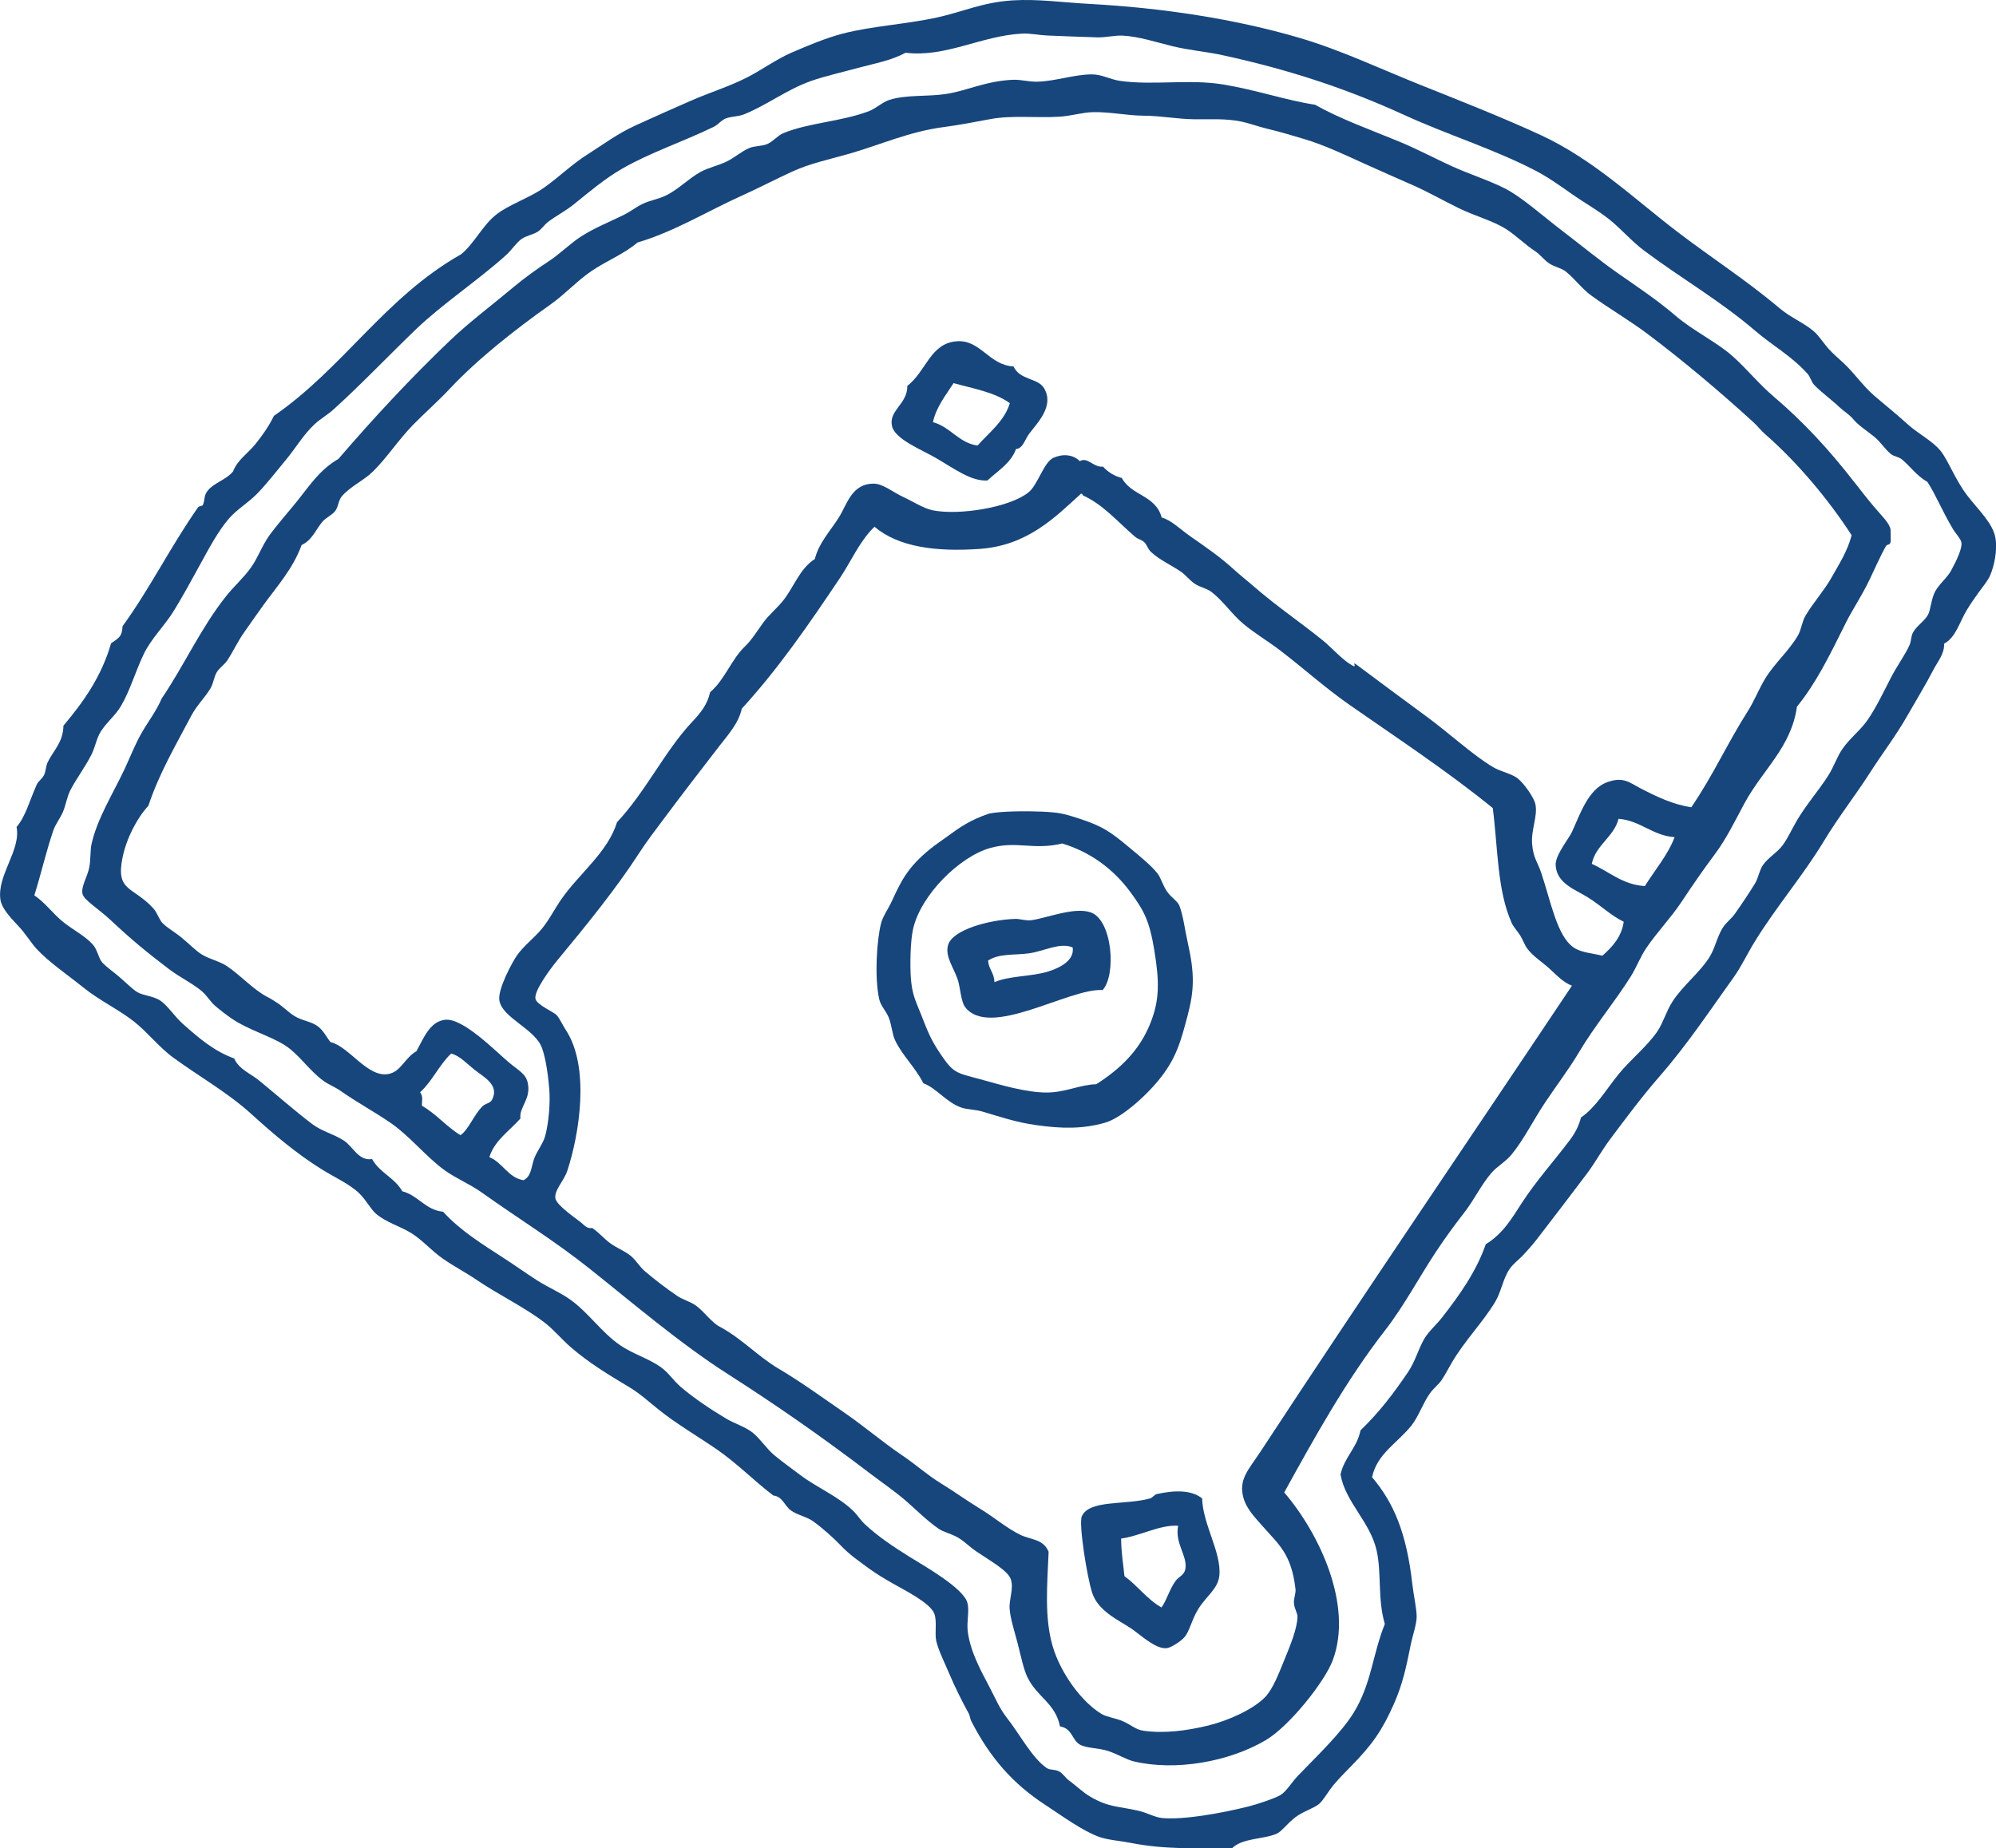
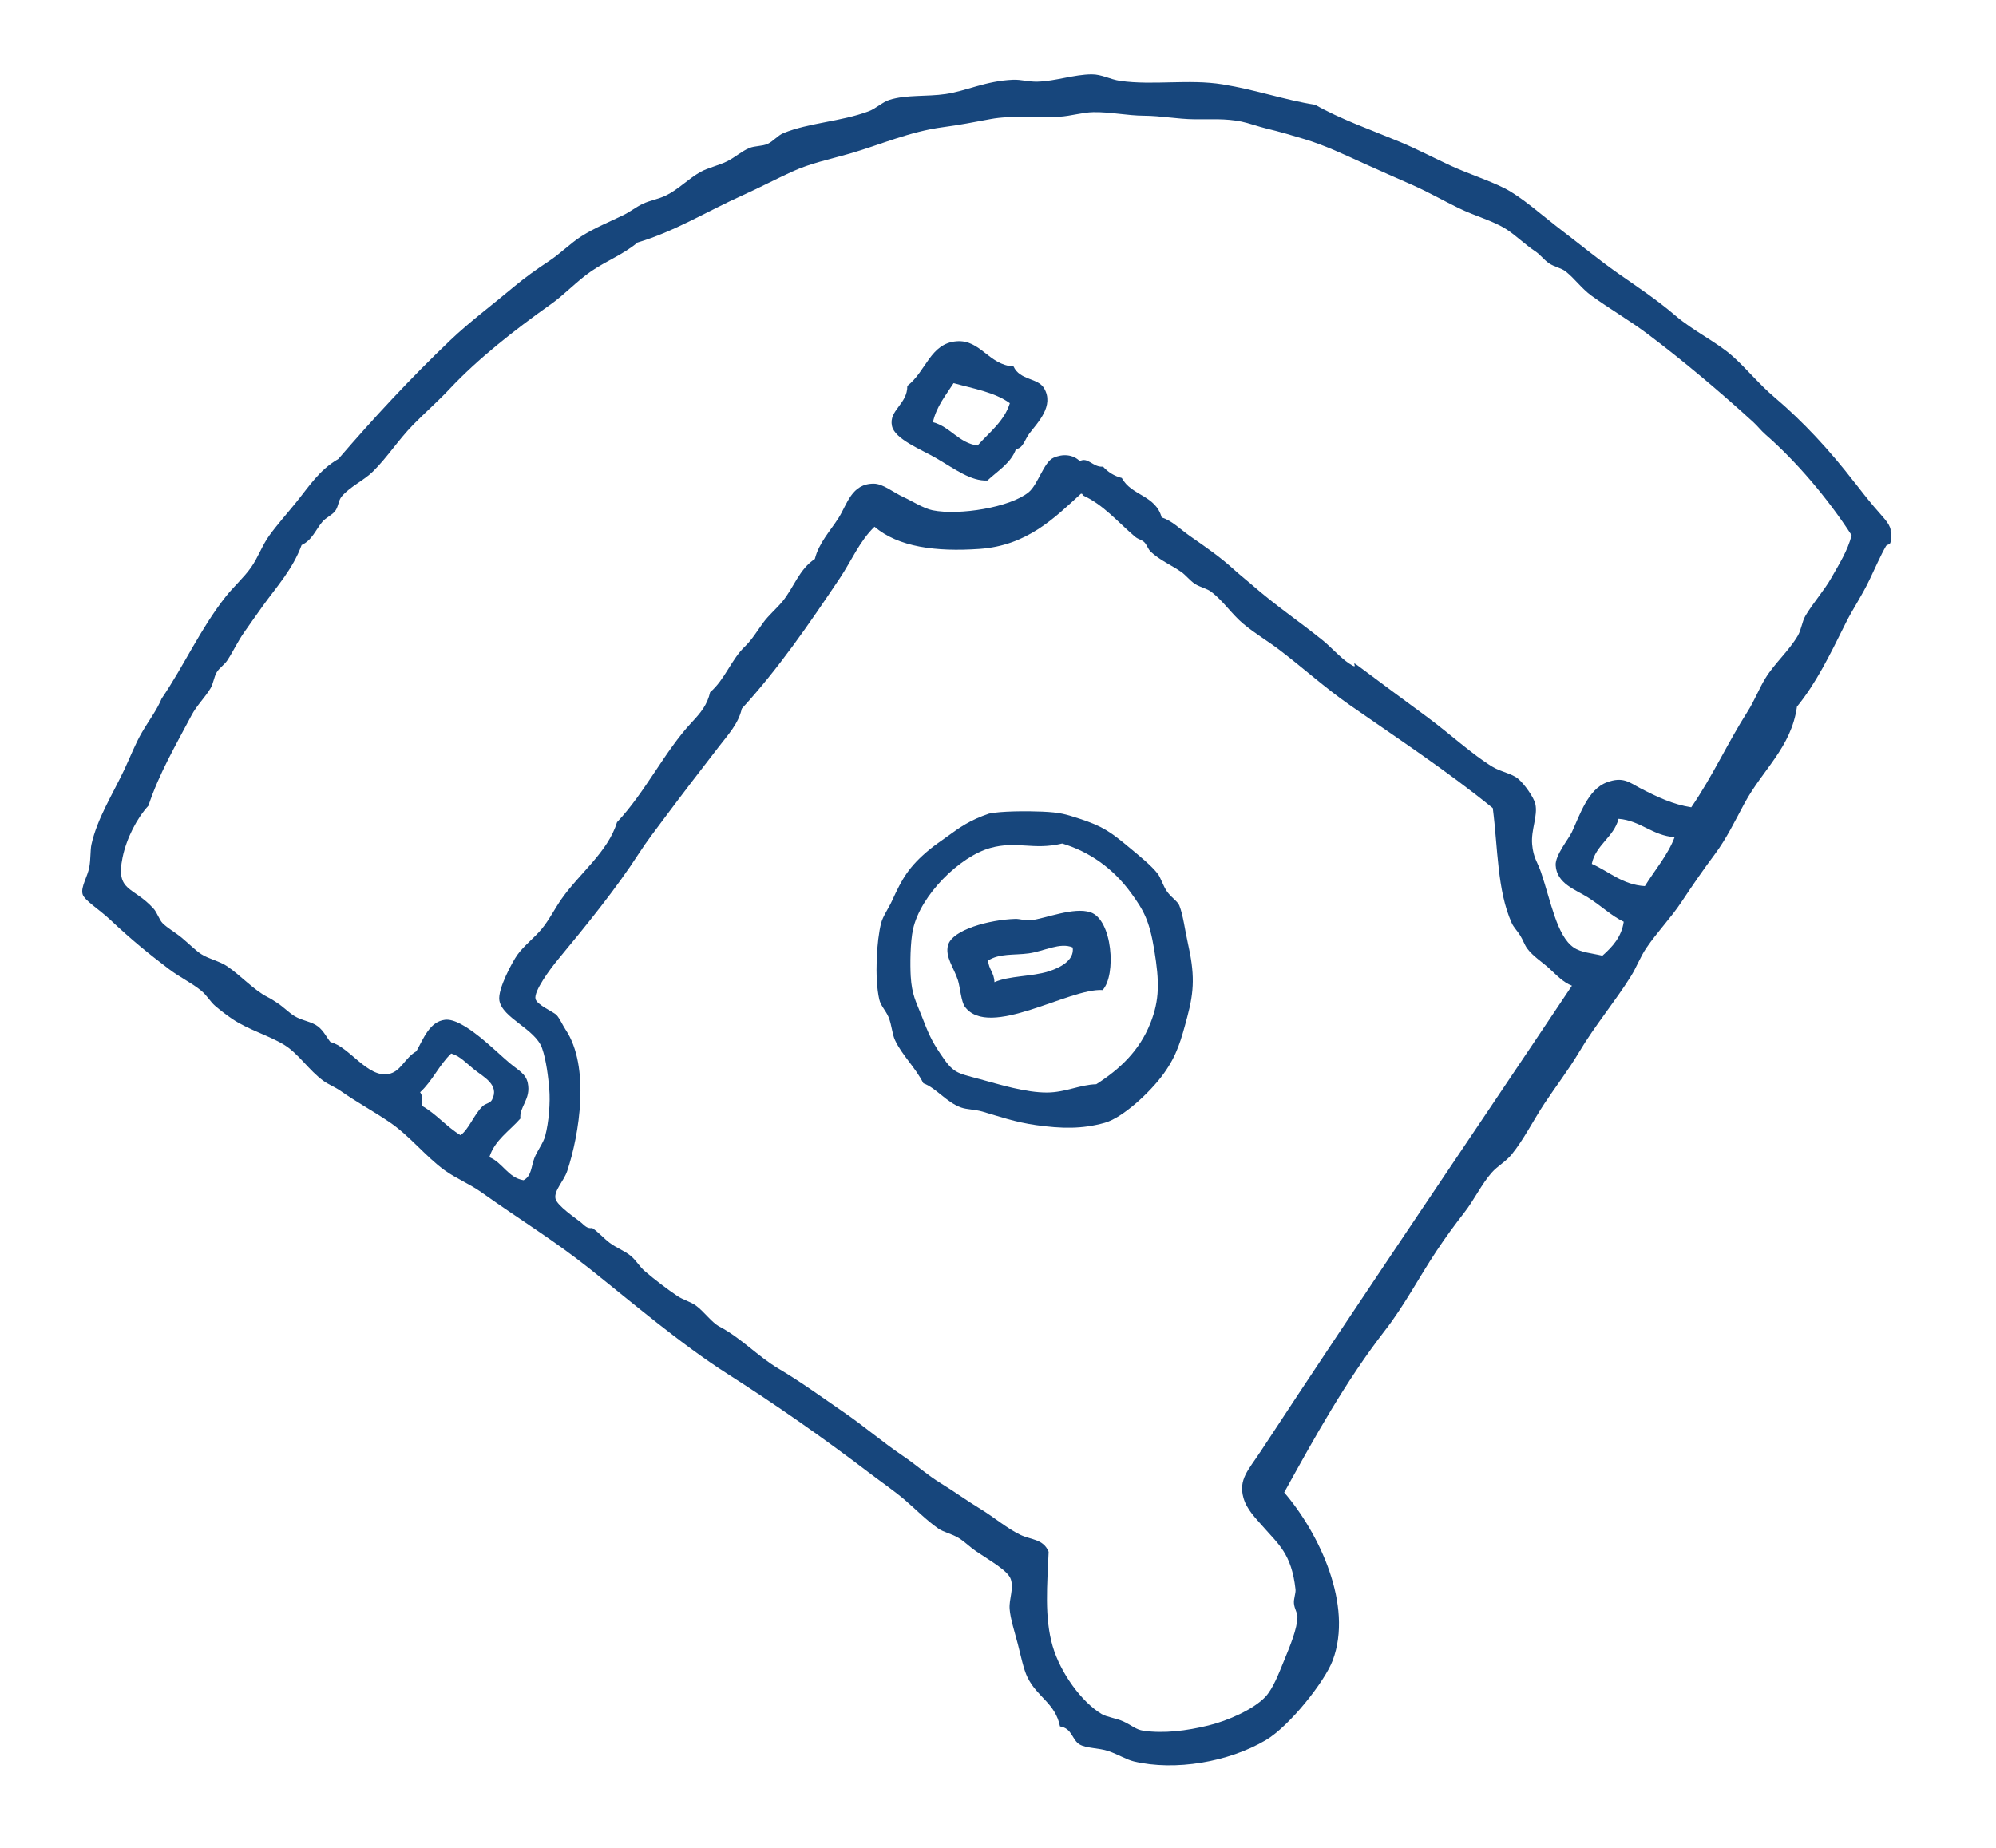
<svg xmlns="http://www.w3.org/2000/svg" id="uuid-a1e87114-8fda-4024-9635-6ed8294b0ffd" width="122.356" height="113.326" viewBox="0 0 122.356 113.326">
  <g id="uuid-360cc19f-5318-42dd-8959-180ed9dfb0c5">
-     <path d="M118.952,27.638c-.484-.606-1.356-1.033-2.019-1.634-.707-.641-1.384-1.178-2.034-1.739-.675-.58-1.228-1.384-1.854-1.974-.364-.344-.666-.582-.972-.928-.289-.33-.567-.772-.881-1.047-.601-.521-1.43-.849-2.096-1.412-2.023-1.71-4.171-3.089-6.24-4.668-2.694-2.054-5.187-4.468-8.427-5.963-2.314-1.067-4.81-2.051-7.292-3.042-2.492-.995-4.916-2.156-7.487-2.912-3.957-1.163-8.434-1.841-12.881-2.08-1.59-.086-3.137-.311-4.689-.216-1.834.112-3.067.705-4.625,1.046-1.945.425-3.988.524-5.797.992-.998.257-2.146.738-3.126,1.161-.952.412-1.809,1.055-2.759,1.537-1.098.556-2.298.925-3.411,1.412-1.16.506-2.304,1.017-3.397,1.516-1.114.507-1.98,1.165-2.938,1.772-.991.626-1.75,1.394-2.689,2.055-.886.626-2.188,1.046-2.952,1.669-.833.677-1.308,1.738-2.113,2.402-4.684,2.649-7.2,6.953-11.48,9.91-.305.626-.713,1.21-1.143,1.742-.451.559-1.099.965-1.363,1.665-.401.503-1.133.681-1.538,1.16-.261.308-.178.552-.305.888-.033.088-.247.073-.298.146-1.687,2.406-2.965,5.004-4.632,7.295-.033.611-.191.707-.705,1.047-.568,1.995-1.672,3.579-2.921,5.053-.018,1.029-.61,1.508-.969,2.249-.107.219-.109.547-.215.77-.117.243-.353.377-.45.589-.438.972-.679,1.951-1.238,2.603.282,1.433-1.222,2.966-.987,4.474.073.471.532,1.008,1.055,1.553.473.491.806,1.062,1.146,1.433.755.824,1.909,1.6,2.861,2.368,1.014.819,2.2,1.369,3.145,2.118.828.658,1.511,1.561,2.415,2.217,1.648,1.196,3.324,2.127,4.81,3.483,1.351,1.232,2.787,2.43,4.263,3.345.857.531,1.745.922,2.317,1.489.412.406.7.974,1.015,1.24.637.538,1.474.754,2.172,1.191.666.417,1.226,1.07,1.902,1.544.666.468,1.412.853,2.082,1.309,1.358.924,2.919,1.662,4.164,2.616.57.438,1.051,1.023,1.576,1.482,1.135.995,2.393,1.745,3.616,2.479.647.388,1.168.863,1.771,1.35,1.137.919,2.436,1.663,3.616,2.479,1.253.867,2.283,1.932,3.45,2.819.568.058.682.625,1.076.914.379.276.965.382,1.361.663.571.408,1.261,1.031,1.68,1.468.588.613,1.051.916,1.784,1.454.418.307.895.588,1.388.873.706.408,2.336,1.204,2.582,1.876.18.491.007,1.192.12,1.678.136.58.513,1.328.801,2.011.34.81.841,1.805,1.167,2.385.109.193.093.349.174.506,1.177,2.296,2.578,3.85,4.499,5.113,1.112.731,2.331,1.625,3.339,1.987.535.192,1.301.245,1.956.373,2.109.412,3.901.311,6.187.332.634-.643,1.915-.542,2.739-.897.307-.132.605-.582,1.136-1.0.462-.363,1.154-.556,1.476-.834.266-.229.554-.773.9-1.181.325-.383.683-.751,1.019-1.09,1.353-1.368,1.956-2.267,2.659-3.852.52-1.174.752-2.227,1.009-3.524.136-.688.395-1.381.386-1.851-.01-.535-.187-1.275-.266-1.978-.354-3.144-1.147-4.993-2.469-6.551.318-1.465,1.583-2.107,2.43-3.186.425-.541.678-1.328,1.115-1.95.224-.318.53-.529.735-.84.223-.339.395-.678.602-1.034.804-1.376,1.919-2.487,2.672-3.748.374-.624.469-1.427.893-2.026.222-.315.561-.556.838-.854.285-.306.559-.614.825-.958,1.038-1.349,2.081-2.711,3.06-4.012.506-.672.91-1.424,1.413-2.096.992-1.327,1.983-2.658,3.075-3.908,1.648-1.888,3.088-4.053,4.488-6.004.49-.683.843-1.45,1.294-2.186,1.325-2.162,2.995-4.1,4.251-6.184.898-1.489,1.929-2.795,2.824-4.192.792-1.237,1.587-2.259,2.285-3.484.574-1.006,1.12-1.893,1.627-2.866.246-.474.68-.98.637-1.569.728-.392.942-1.323,1.412-2.096.208-.342.474-.723.707-1.047.28-.394.549-.69.706-1.048.257-.588.446-1.533.331-2.269-.146-.922-1.038-1.723-1.73-2.627-.745-.969-1.161-2.147-1.64-2.744ZM119.619,34.96c-.251.467-.733.824-.991,1.299-.248.46-.277,1.146-.442,1.436-.224.397-.687.67-.914,1.076-.135.239-.103.517-.213.771-.253.574-.768,1.286-1.115,1.95-.453.868-.887,1.81-1.446,2.631-.448.655-1.094,1.124-1.559,1.798-.336.488-.523,1.085-.844,1.595-.588.934-1.353,1.785-1.953,2.804-.28.476-.53,1.045-.858,1.492-.334.457-.902.771-1.212,1.222-.229.333-.28.788-.485,1.124-.376.616-.781,1.218-1.232,1.86-.215.306-.538.539-.735.84-.351.544-.486,1.27-.816,1.804-.594.962-1.63,1.742-2.278,2.742-.379.585-.571,1.301-.92,1.818-.637.939-1.668,1.748-2.397,2.652-.794.985-1.39,2.02-2.293,2.639-.131.512-.367.963-.665,1.359-.969,1.294-2.064,2.495-2.971,3.894-.597.923-1.138,1.865-2.202,2.521-.578,1.664-1.603,3.111-2.679,4.49-.352.453-.835.86-1.094,1.313-.383.667-.545,1.374-.997,2.04-.868,1.28-1.734,2.432-2.909,3.567-.205,1.058-1.002,1.663-1.224,2.706.298,1.709,1.824,2.893,2.218,4.68.303,1.377.049,2.948.497,4.485-.77,1.918-.809,3.65-1.915,5.448-.762,1.236-2.248,2.647-3.4,3.845-.434.452-.719.99-1.109,1.209-.385.215-1.398.55-1.921.681-1.693.428-4.019.835-5.305.713-.44-.042-.929-.324-1.436-.442-1.274-.295-1.815-.196-2.976-.87-.419-.244-.836-.652-1.298-.991-.218-.158-.376-.435-.604-.554-.281-.146-.56-.068-.77-.213-.888-.619-1.587-1.981-2.425-3.064-.476-.616-.616-1.024-1.112-1.968-.435-.83-1.134-2.068-1.294-3.321-.081-.641.12-1.302-.03-1.796-.279-.918-2.719-2.281-3.554-2.804-.964-.606-1.866-1.195-2.701-1.968-.294-.272-.472-.584-.75-.852-.929-.896-2.221-1.415-3.263-2.209-.509-.388-1.062-.777-1.534-1.169-.531-.443-.877-1.023-1.354-1.407-.446-.358-1.094-.546-1.596-.844-.906-.537-1.938-1.215-2.804-1.953-.446-.379-.754-.877-1.222-1.212-.766-.547-1.727-.814-2.512-1.357-1.119-.772-1.934-1.987-3.02-2.77-.642-.463-1.407-.779-2.068-1.205-.678-.436-1.327-.899-1.979-1.323-1.356-.881-2.733-1.725-3.776-2.881-1.077-.097-1.534-1.007-2.499-1.252-.479-.841-1.381-1.128-1.854-1.975-.838.13-1.16-.768-1.742-1.142-.626-.404-1.333-.553-1.936-1.011-1.04-.789-2.131-1.747-3.214-2.638-.543-.447-1.272-.712-1.562-1.379-1.235-.448-2.144-1.229-3.144-2.118-.509-.452-.897-1.079-1.354-1.407-.442-.316-1.067-.312-1.45-.546-.265-.161-.709-.594-1.076-.914-.314-.274-.875-.666-1.076-.915-.232-.287-.279-.762-.569-1.087-.505-.562-1.285-.931-1.888-1.44-.593-.501-1.047-1.136-1.694-1.573.412-1.302.707-2.631,1.161-3.969.138-.405.414-.735.589-1.138.195-.455.241-.909.455-1.331.342-.673.896-1.401,1.295-2.187.206-.408.273-.823.47-1.228.306-.631.979-1.125,1.351-1.77.566-.981.878-2.105,1.377-3.15.464-.974,1.277-1.732,1.862-2.686.562-.918,1.119-1.936,1.626-2.867.541-.988,1.106-2.039,1.745-2.776.483-.558,1.175-.963,1.704-1.501.617-.626,1.231-1.43,1.829-2.15.574-.694,1.047-1.514,1.724-2.139.352-.326.777-.559,1.15-.896,1.667-1.505,3.373-3.299,5.057-4.917,1.645-1.576,3.776-2.975,5.53-4.555.334-.302.606-.735.928-.972.284-.209.699-.265.998-.453.252-.158.409-.431.658-.617.52-.387,1.057-.658,1.552-1.056.995-.801,1.917-1.589,2.986-2.202,1.718-.986,3.667-1.623,5.588-2.552.296-.143.477-.422.776-.529.355-.126.729-.093,1.13-.257,1.376-.56,2.607-1.515,4.069-2.03.853-.301,1.992-.557,2.96-.822.948-.258,1.93-.421,2.843-.911,2.46.303,4.637-1.046,7.149-1.173.482-.025,1.006.093,1.498.115,1.07.048,2.021.08,3.086.115.509.017,1.086-.131,1.574-.106.986.051,2.052.404,3.053.649,1.021.249,2.064.333,3.039.544,4.077.884,7.623,2.05,11.191,3.684,2.602,1.192,5.426,2.062,7.973,3.376.832.43,1.53.937,2.319,1.488.753.527,1.612,1.003,2.332,1.593.69.565,1.288,1.272,2.048,1.842,2.27,1.703,4.63,3.05,6.803,4.91,1.133.968,2.199,1.522,3.214,2.638.181.199.236.5.411.686.388.417,1.055.899,1.562,1.379.281.266.58.418.84.734.31.376.877.735,1.311,1.094.369.305.632.741.986,1.032.197.161.474.165.68.332.483.394.925,1.028,1.563,1.378.494.748.942,1.848,1.549,2.862.204.342.515.637.542.88.038.353-.283,1.044-.623,1.672Z" style="fill:#17467c;" />
    <path d="M113.71,29.614c-1.567-2.035-3.188-3.773-4.943-5.266-.96-.814-1.698-1.748-2.563-2.515-.991-.878-2.389-1.529-3.512-2.492-1.145-.981-2.357-1.777-3.527-2.597-1.123-.788-2.278-1.739-3.422-2.611-1.227-.936-2.474-2.07-3.527-2.598-.992-.497-2.157-.86-3.254-1.362-1.049-.482-2.124-1.05-3.164-1.481-1.801-.746-3.656-1.4-5.176-2.268-1.852-.288-3.632-.919-5.675-1.25-2.076-.336-4.244.072-6.277-.214-.617-.087-1.127-.403-1.748-.4-1.09.006-2.199.416-3.328.448-.521.016-1.002-.138-1.498-.117-1.668.071-2.836.681-4.119.873-1.176.174-2.4.03-3.446.357-.441.138-.843.539-1.282.702-1.713.639-3.666.701-5.221,1.337-.356.146-.63.506-.97.66-.349.158-.773.109-1.131.258-.465.194-.886.583-1.372.82-.518.252-1.17.395-1.608.64-.774.434-1.36,1.078-2.134,1.451-.451.219-.971.297-1.415.509-.413.196-.768.488-1.178.687-.866.422-1.767.785-2.579,1.3-.683.434-1.29,1.066-2.017,1.542-.729.478-1.467,1.009-2.12,1.555-1.31,1.1-2.731,2.162-3.901,3.278-2.447,2.336-4.707,4.777-6.858,7.276-1.179.681-1.797,1.686-2.604,2.68-.551.679-1.162,1.366-1.635,2.02-.436.603-.683,1.338-1.115,1.95-.452.641-1.072,1.181-1.558,1.799-1.546,1.959-2.545,4.214-3.925,6.245-.299.719-.777,1.335-1.205,2.069-.408.7-.705,1.481-1.071,2.263-.719,1.526-1.678,3.027-2.027,4.614-.074.336-.04.901-.131,1.394-.108.588-.529,1.195-.414,1.645.097.378.999.92,1.694,1.572,1.367,1.283,2.297,2.033,3.582,3.013.662.506,1.406.855,1.979,1.323.384.313.572.69.868.942.324.277.698.565,1.062.811.964.652,2.276,1.027,3.178,1.584.895.553,1.498,1.554,2.417,2.217.301.216.713.377,1.034.603,1.005.704,2.044,1.266,3.011,1.924,1.236.841,2.196,2.088,3.36,2.937.699.508,1.539.838,2.305,1.385,2.235,1.594,4.41,2.922,6.552,4.625,2.741,2.179,5.586,4.621,8.496,6.482,2.906,1.857,5.797,3.862,8.766,6.128.661.504,1.418,1.015,2.124,1.619.632.541,1.288,1.218,2.034,1.738.325.228.816.315,1.242.575.374.228.691.558,1.062.81.884.603,1.961,1.188,2.138,1.724.192.582-.116,1.209-.074,1.81.043.608.321,1.455.502,2.156.193.749.352,1.549.591,2.04.607,1.242,1.704,1.576,1.995,3.014.759.123.724.822,1.208,1.109.401.237,1.179.208,1.749.399.607.207,1.122.53,1.568.637,2.531.603,5.811.041,8.085-1.3,1.444-.851,3.613-3.576,4.108-4.893,1.269-3.378-.824-7.794-2.973-10.296,1.859-3.363,3.76-6.817,6.182-9.938,1.181-1.521,2.089-3.265,3.157-4.872.524-.788,1.085-1.562,1.697-2.347.611-.782,1.05-1.73,1.682-2.45.359-.408.859-.666,1.227-1.119.742-.912,1.323-2.087,2.014-3.13.705-1.063,1.482-2.072,2.118-3.143.954-1.61,2.236-3.14,3.185-4.665.339-.546.565-1.169.934-1.714.658-.973,1.516-1.858,2.161-2.832.68-1.026,1.337-1.979,2.043-2.923.708-.95,1.225-2.022,1.806-3.103,1.128-2.093,2.875-3.438,3.225-5.941,1.157-1.419,1.957-3.044,3.012-5.17.385-.775.945-1.584,1.446-2.631.28-.585.691-1.512.997-2.04.08-.137.242-.045.284-.25.028-.145-.016-.877.006-.742-.068-.429-.517-.824-1.042-1.45-.405-.481-.85-1.049-1.146-1.433ZM28.227,69.597c-.852-.514-1.491-1.309-2.36-1.8-.013-.38.091-.523-.112-.832.759-.697,1.16-1.667,1.904-2.374.532.149.916.583,1.402.975.555.448,1.589.944,1.098,1.865-.117.222-.391.21-.581.397-.528.513-.853,1.436-1.351,1.77ZM77.228,89.057c-.697,1.065-1.322,1.654-1.002,2.783.202.714.761,1.255,1.188,1.746.941,1.084,1.761,1.666,2.002,3.861.026.236-.124.579-.096.86.034.347.221.591.216.819-.016.742-.455,1.787-.808,2.65-.328.801-.691,1.77-1.176,2.275-.721.751-2.271,1.446-3.473,1.738-1.353.33-2.721.502-3.981.324-.474-.067-.719-.336-1.242-.574-.433-.197-1.01-.262-1.332-.456-1.226-.74-2.516-2.513-2.995-4.151-.518-1.775-.332-3.777-.248-5.791-.319-.789-1.086-.73-1.728-1.038-.823-.395-1.615-1.08-2.437-1.579-.844-.512-1.607-1.073-2.436-1.579-.822-.501-1.537-1.15-2.346-1.696-1.288-.872-2.329-1.784-3.644-2.688-1.252-.86-2.571-1.825-3.956-2.644-1.278-.756-2.288-1.875-3.63-2.584-.485-.256-.931-.913-1.444-1.288-.334-.242-.793-.354-1.138-.588-.649-.438-1.353-.975-2.006-1.531-.307-.262-.535-.675-.868-.942-.391-.312-.86-.474-1.27-.782-.374-.281-.684-.654-1.076-.914-.312.056-.472-.159-.679-.332-.284-.236-1.497-1.041-1.576-1.482-.089-.492.52-1.066.726-1.686.737-2.228,1.42-6.386-.108-8.67-.16-.239-.349-.664-.541-.88-.166-.186-1.209-.626-1.298-.99-.116-.474.898-1.838,1.37-2.409,1.756-2.12,3.586-4.375,4.952-6.49.508-.787,1.065-1.502,1.606-2.229,1.07-1.437,2.189-2.887,3.331-4.366.534-.693,1.194-1.403,1.385-2.304,2.256-2.464,4.126-5.191,6.018-8.011.706-1.052,1.199-2.258,2.119-3.144,1.466,1.245,3.757,1.545,6.431,1.36,2.925-.204,4.599-1.899,6.217-3.378.086-.031.104.028.119.091,1.263.571,2.13,1.62,3.199,2.534.201.171.415.183.577.346.163.165.214.41.396.582.539.508,1.25.81,1.86,1.232.285.197.54.539.841.734.321.209.739.281,1.02.499.738.571,1.243,1.363,1.958,1.959.687.575,1.5,1.052,2.227,1.607,1.439,1.098,2.774,2.307,4.262,3.346,2.971,2.071,5.978,4.05,8.794,6.336.318,2.473.266,5.049,1.16,7.045.12.27.349.485.527.776.174.283.262.571.424.791.352.474.903.815,1.326,1.198.491.446.869.87,1.415,1.081-6.171,9.241-12.809,18.981-19.13,28.623ZM100.832,54.326c-1.37-.081-2.184-.888-3.254-1.363.233-1.16,1.356-1.641,1.64-2.762,1.347.109,2.076,1.03,3.435,1.126-.402,1.076-1.192,1.99-1.822,2.998ZM112.268,35.421c-.468.82-1.118,1.529-1.593,2.332-.213.361-.251.858-.471,1.227-.55.932-1.424,1.694-1.98,2.597-.402.654-.672,1.383-1.101,2.054-1.19,1.863-2.145,3.971-3.447,5.864-1.11-.169-2.093-.634-3.122-1.168-.667-.347-1.049-.739-2.061-.359-1.152.433-1.644,1.988-2.133,3.041-.199.427-1.031,1.422-.997,2.04.063,1.126,1.216,1.494,1.959,1.96.89.559,1.428,1.127,2.214,1.503-.135.925-.684,1.532-1.308,2.082-.664-.158-1.308-.191-1.763-.504-1.028-.706-1.393-2.822-1.996-4.603-.216-.641-.475-.878-.548-1.726-.078-.887.358-1.732.198-2.462-.091-.411-.674-1.232-1.056-1.552-.392-.327-1.047-.415-1.582-.74-1.234-.748-2.583-2.006-4.012-3.061-1.514-1.117-2.986-2.199-4.234-3.138-.555-.417.208.369-.547-.138-.503-.336-1.167-1.058-1.563-1.378-1.548-1.251-2.842-2.094-4.38-3.434-.366-.32-.742-.611-1.076-.916-.876-.797-1.657-1.331-2.715-2.07-.6-.418-1.15-.983-1.742-1.143-.375-1.384-1.854-1.322-2.444-2.425-.47-.117-.844-.361-1.152-.693-.608.059-.928-.621-1.423-.338-.43-.425-1.059-.454-1.616-.206-.591.265-.954,1.65-1.517,2.11-1.148.94-4.263,1.435-5.886,1.11-.555-.112-1.247-.561-1.804-.817-.629-.289-1.236-.812-1.804-.816-1.365-.01-1.636,1.272-2.155,2.09-.511.806-1.218,1.546-1.46,2.527-.96.621-1.294,1.764-1.981,2.596-.389.472-.839.832-1.198,1.326-.351.482-.653.992-1.08,1.415-.875.826-1.239,2.042-2.161,2.832-.176.779-.582,1.264-1.128,1.847-1.643,1.753-2.845,4.283-4.578,6.122-.566,1.835-2.283,3.112-3.393,4.692-.441.628-.761,1.294-1.232,1.861-.456.546-1.075,1.013-1.482,1.575-.295.408-1.219,2.107-1.107,2.796.177,1.089,2.198,1.741,2.618,2.931.263.747.382,1.819.44,2.482.074.849-.028,2.069-.246,2.893-.118.447-.492.914-.664,1.36-.206.536-.166,1.103-.664,1.361-.946-.147-1.285-1.09-2.096-1.413.316-1.034,1.236-1.608,1.904-2.373-.088-.709.662-1.177.449-2.179-.119-.559-.542-.747-1.118-1.226-.85-.707-2.85-2.778-3.957-2.646-.95.115-1.325,1.177-1.752,1.93-.719.408-.948,1.258-1.719,1.396-1.283.231-2.386-1.674-3.546-1.959-.218-.253-.401-.671-.765-.957-.395-.31-.993-.35-1.464-.65-.365-.233-.662-.555-1.061-.811-.216-.138-.324-.218-.577-.346-.816-.411-1.645-1.329-2.479-1.89-.46-.311-1.091-.428-1.582-.74-.332-.213-.759-.644-1.193-1.005-.386-.318-.861-.58-1.181-.899-.18-.181-.335-.653-.542-.88-1.26-1.393-2.337-1.018-1.904-3.134.242-1.181.88-2.414,1.585-3.178.654-1.978,1.683-3.722,2.643-5.545.315-.597.816-1.077,1.156-1.639.194-.318.208-.695.394-1.006.152-.254.47-.456.644-.722.372-.567.641-1.167,1.038-1.727.386-.547.765-1.096,1.157-1.638.826-1.146,1.821-2.231,2.361-3.707.646-.294.865-.952,1.288-1.444.188-.218.582-.4.761-.631.211-.272.195-.649.408-.903.517-.612,1.351-.974,1.912-1.527.888-.875,1.544-1.924,2.473-2.875.712-.728,1.495-1.407,2.246-2.208,1.696-1.808,3.952-3.592,6.187-5.173.859-.608,1.601-1.427,2.48-2.028.941-.643,1.972-1.03,2.834-1.758,2.255-.666,4.271-1.915,6.391-2.871,1.064-.478,2.079-1.015,3.085-1.474,1.145-.523,2.277-.745,3.557-1.113,1.851-.534,3.626-1.341,5.713-1.616.962-.127,1.906-.309,2.898-.495,1.295-.243,2.805-.058,4.217-.144.733-.045,1.405-.268,2.08-.28,1.036-.019,2.083.213,3.101.218,1.065.007,2.037.207,3.1.219,1.02.012,1.881-.06,2.879.142.448.091,1.024.304,1.54.428.857.206,1.551.415,2.31.643,1.247.373,2.45.948,3.698,1.514.975.443,1.967.878,2.929,1.3.958.423,1.893.957,2.838,1.419,1.021.501,2.106.771,2.929,1.3.579.373,1.15.94,1.77,1.351.302.199.523.516.841.733.323.222.745.282,1.02.499.574.455.96,1.033,1.575,1.482,1.102.804,2.344,1.517,3.499,2.389,2.15,1.622,4.373,3.491,6.442,5.381.265.243.455.504.736.748,1.854,1.616,3.8,3.886,5.278,6.175-.248.96-.756,1.752-1.238,2.602Z" style="fill:#17467c;" />
-     <path d="M73.688,91.864c-.622-.49-1.577-.528-2.788-.26-.104.022-.282.234-.389.263-1.526.427-3.722.064-4.194,1.093-.202.44.309,3.68.629,4.681.369,1.152,1.62,1.678,2.416,2.216.539.365,1.493,1.282,2.172,1.191.243-.032.828-.391,1.075-.674.318-.364.438-1.058.831-1.7.512-.838,1.229-1.252,1.308-2.083.135-1.407-1.007-3.1-1.059-4.729ZM72.672,96.13c-.049.463-.396.492-.63.826-.366.521-.521,1.156-.844,1.597-.872-.489-1.468-1.339-2.269-1.919-.08-.816-.194-1.395-.204-2.302,1.209-.174,2.371-.857,3.495-.788-.207,1.069.54,1.789.453,2.586Z" style="fill:#17467c;" />
    <path d="M72.294,55.517c-.112-.269-.489-.482-.751-.853-.248-.351-.389-.852-.569-1.088-.378-.492-1.074-1.056-1.694-1.572-1.212-1.01-1.66-1.334-3.103-1.808-.885-.29-1.21-.385-2.283-.434-.922-.042-2.575-.034-3.267.122-1.151.388-1.783.832-2.565,1.404-.354.26-.747.52-1.06.778-1.304,1.073-1.71,1.822-2.326,3.172-.205.449-.555.938-.664,1.361-.267,1.027-.415,3.347-.113,4.674.092.403.401.683.57,1.088.203.483.208,1.016.404,1.429.439.924,1.234,1.645,1.729,2.625.788.287,1.408,1.167,2.319,1.489.352.125.848.114,1.304.248,1.056.31,2.019.65,3.288.829,1.558.219,2.825.248,4.216-.144,1.077-.303,2.773-1.851,3.617-3.027.807-1.126,1.054-2.037,1.438-3.477.429-1.602.458-2.629.023-4.556-.163-.721-.286-1.703-.515-2.26ZM70.513,62.745c-.66,1.661-1.847,2.795-3.311,3.729-1.008.029-1.882.499-3.002.509-1.318.011-2.935-.495-4.135-.821-1.463-.397-1.614-.346-2.436-1.579-.54-.811-.707-1.198-1.167-2.385-.299-.77-.567-1.202-.634-2.35-.039-.666-.034-2.082.142-2.879.464-2.092,2.852-4.452,4.732-4.979,1.638-.459,2.633.153,4.411-.275,1.636.49,3.105,1.497,4.221,3.033.779,1.072,1.129,1.691,1.426,3.514.314,1.925.331,3.032-.244,4.481Z" style="fill:#17467c;" />
    <path d="M66.843,55.932c-1.018-.339-2.73.375-3.641.489-.314.039-.689-.091-.964-.083-1.588.049-3.866.663-4.124,1.614-.193.708.362,1.384.606,2.142.138.43.195,1.32.432,1.637,1.497,1.994,6.382-1.165,8.439-1.03.848-.916.608-4.319-.747-4.77ZM64.26,59.562c-1.023.321-2.389.255-3.301.656-.016-.591-.345-.771-.39-1.325.691-.449,1.585-.321,2.483-.44.943-.124,1.926-.701,2.704-.364.12.803-.796,1.253-1.496,1.473Z" style="fill:#17467c;" />
    <path d="M62.13,22.466c-1.518-.08-2.022-1.656-3.49-1.542-1.617.125-1.858,1.836-3.021,2.736.014,1.122-1.147,1.488-.941,2.456.174.816,1.818,1.451,2.7,1.967,1.176.686,2.143,1.427,3.15,1.377.643-.6,1.45-1.073,1.753-1.931.433-.033.534-.577.824-.958.517-.678,1.534-1.693.897-2.769-.382-.647-1.475-.473-1.873-1.336ZM59.923,27.317c-1.154-.161-1.673-1.152-2.734-1.433.212-.958.785-1.641,1.266-2.394,1.205.337,2.507.547,3.449,1.23-.343,1.107-1.253,1.782-1.981,2.597Z" style="fill:#17467c;" />
  </g>
</svg>